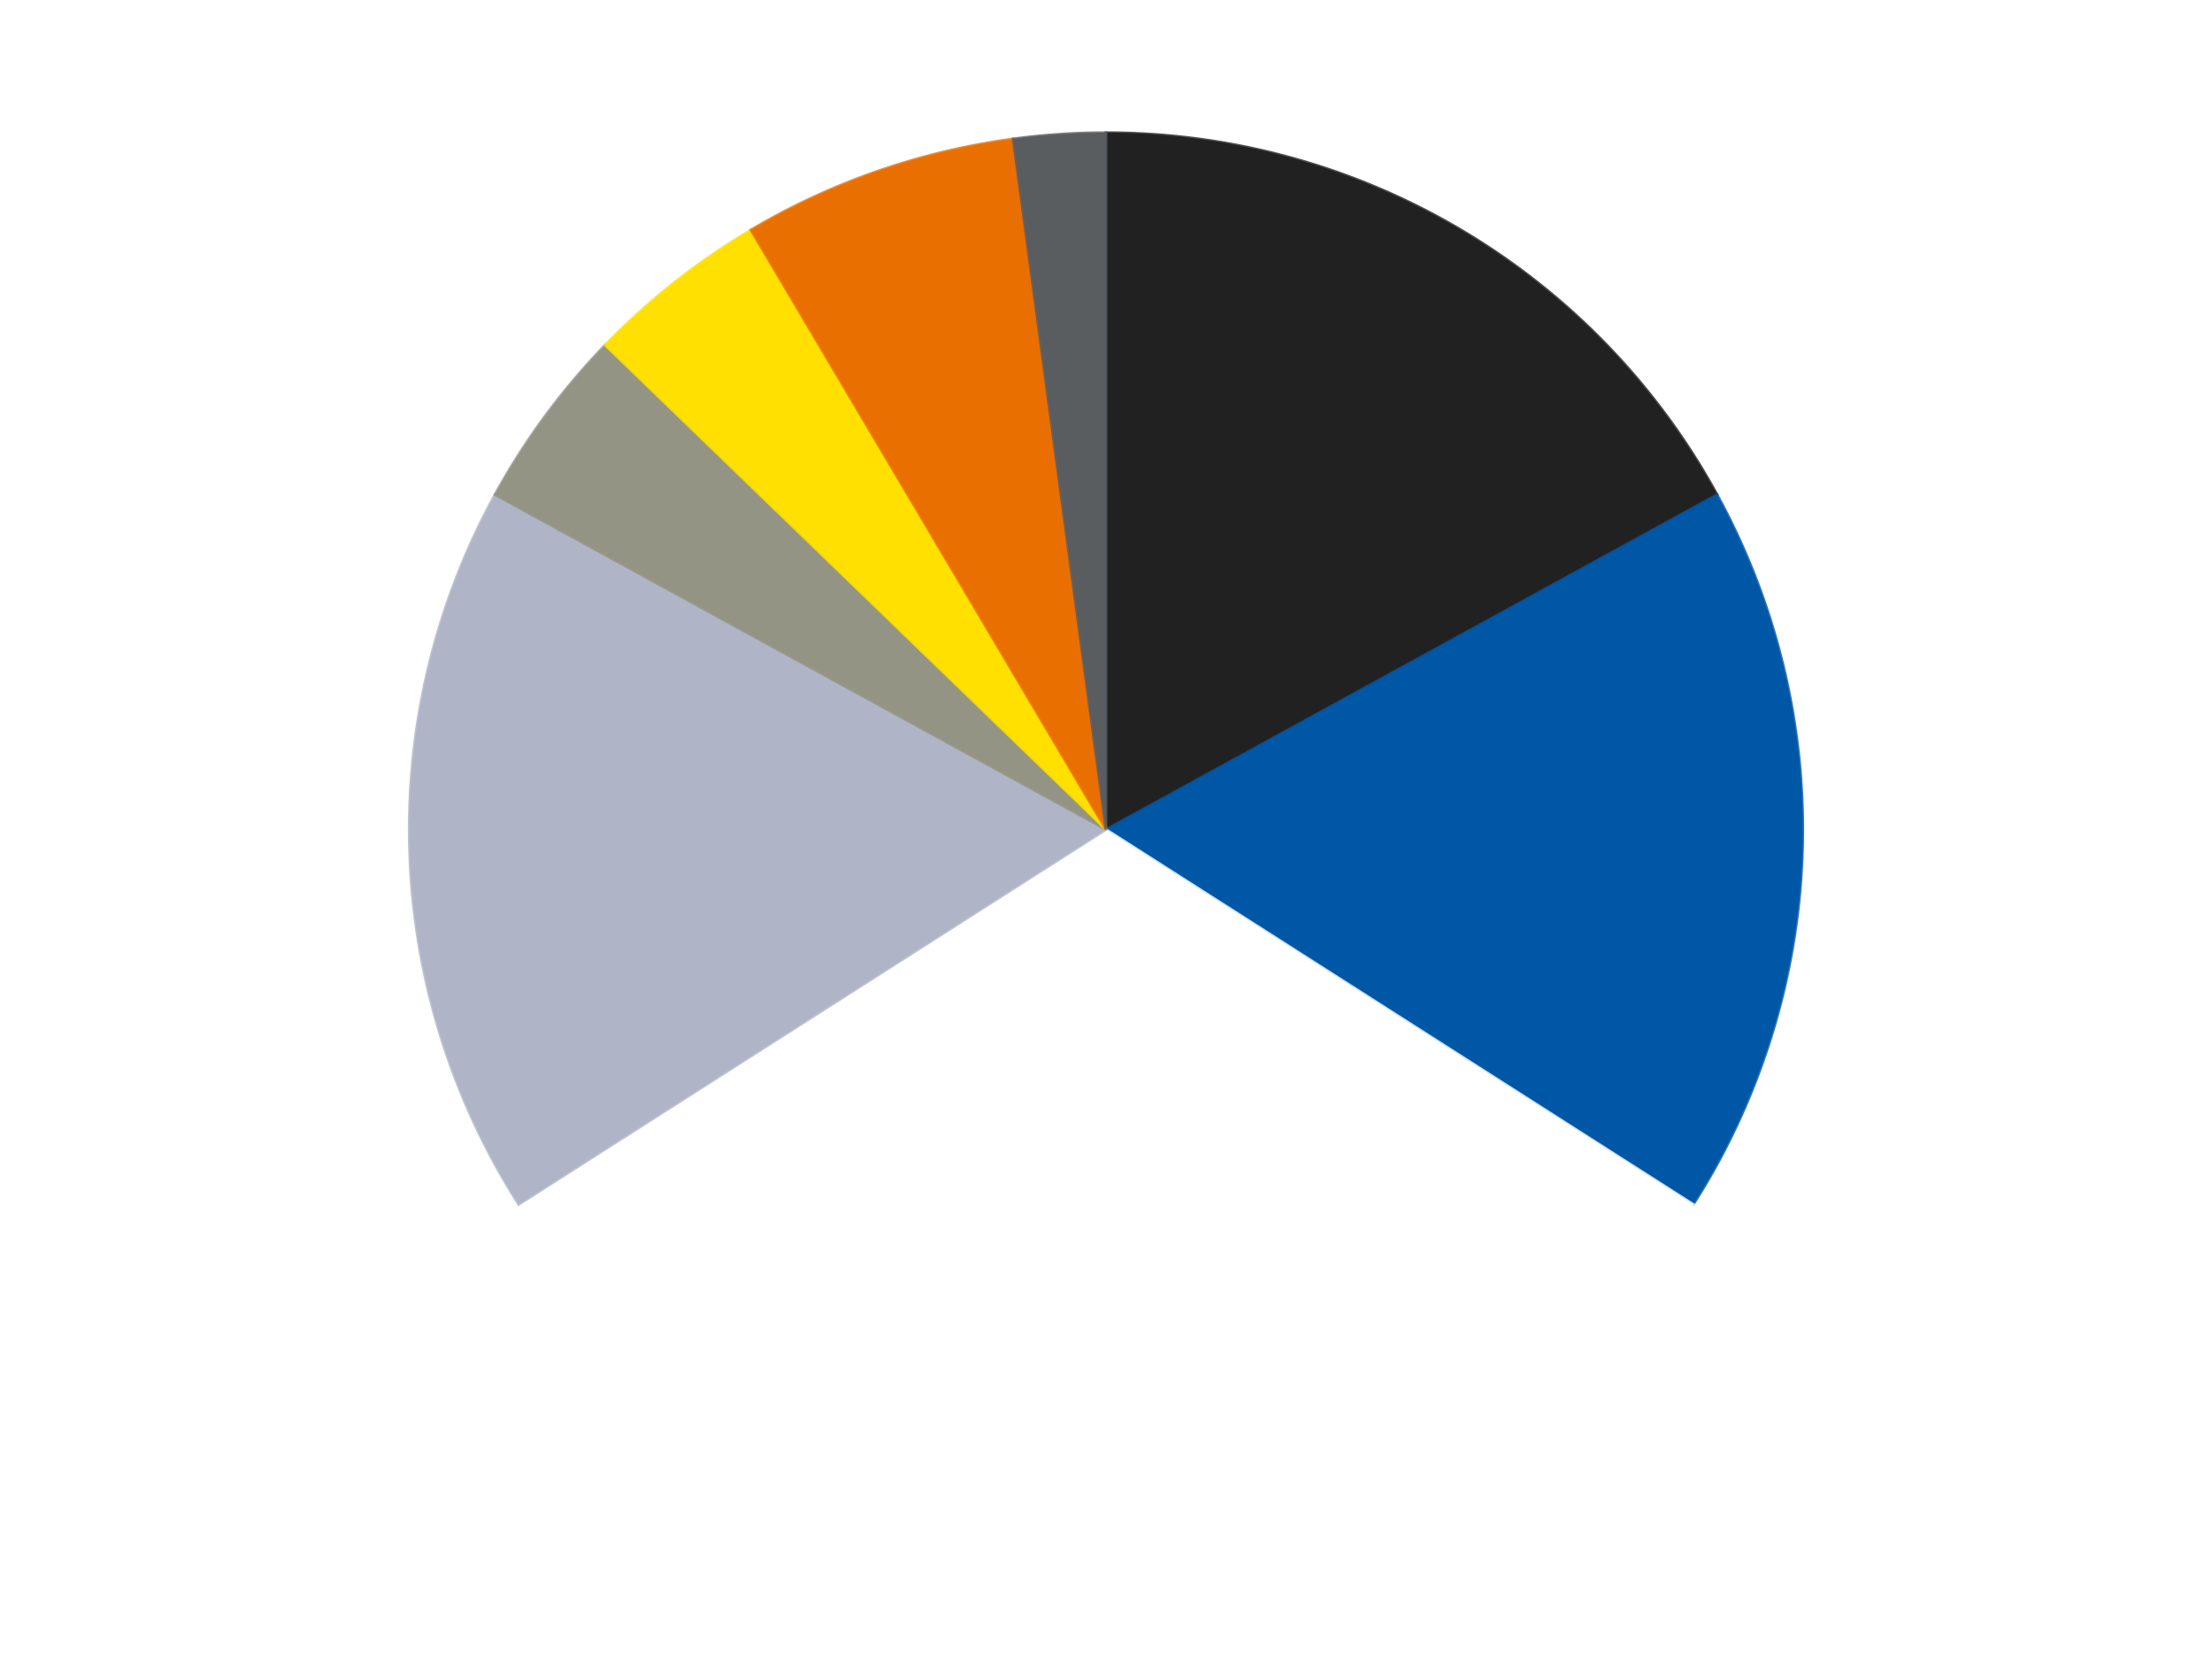
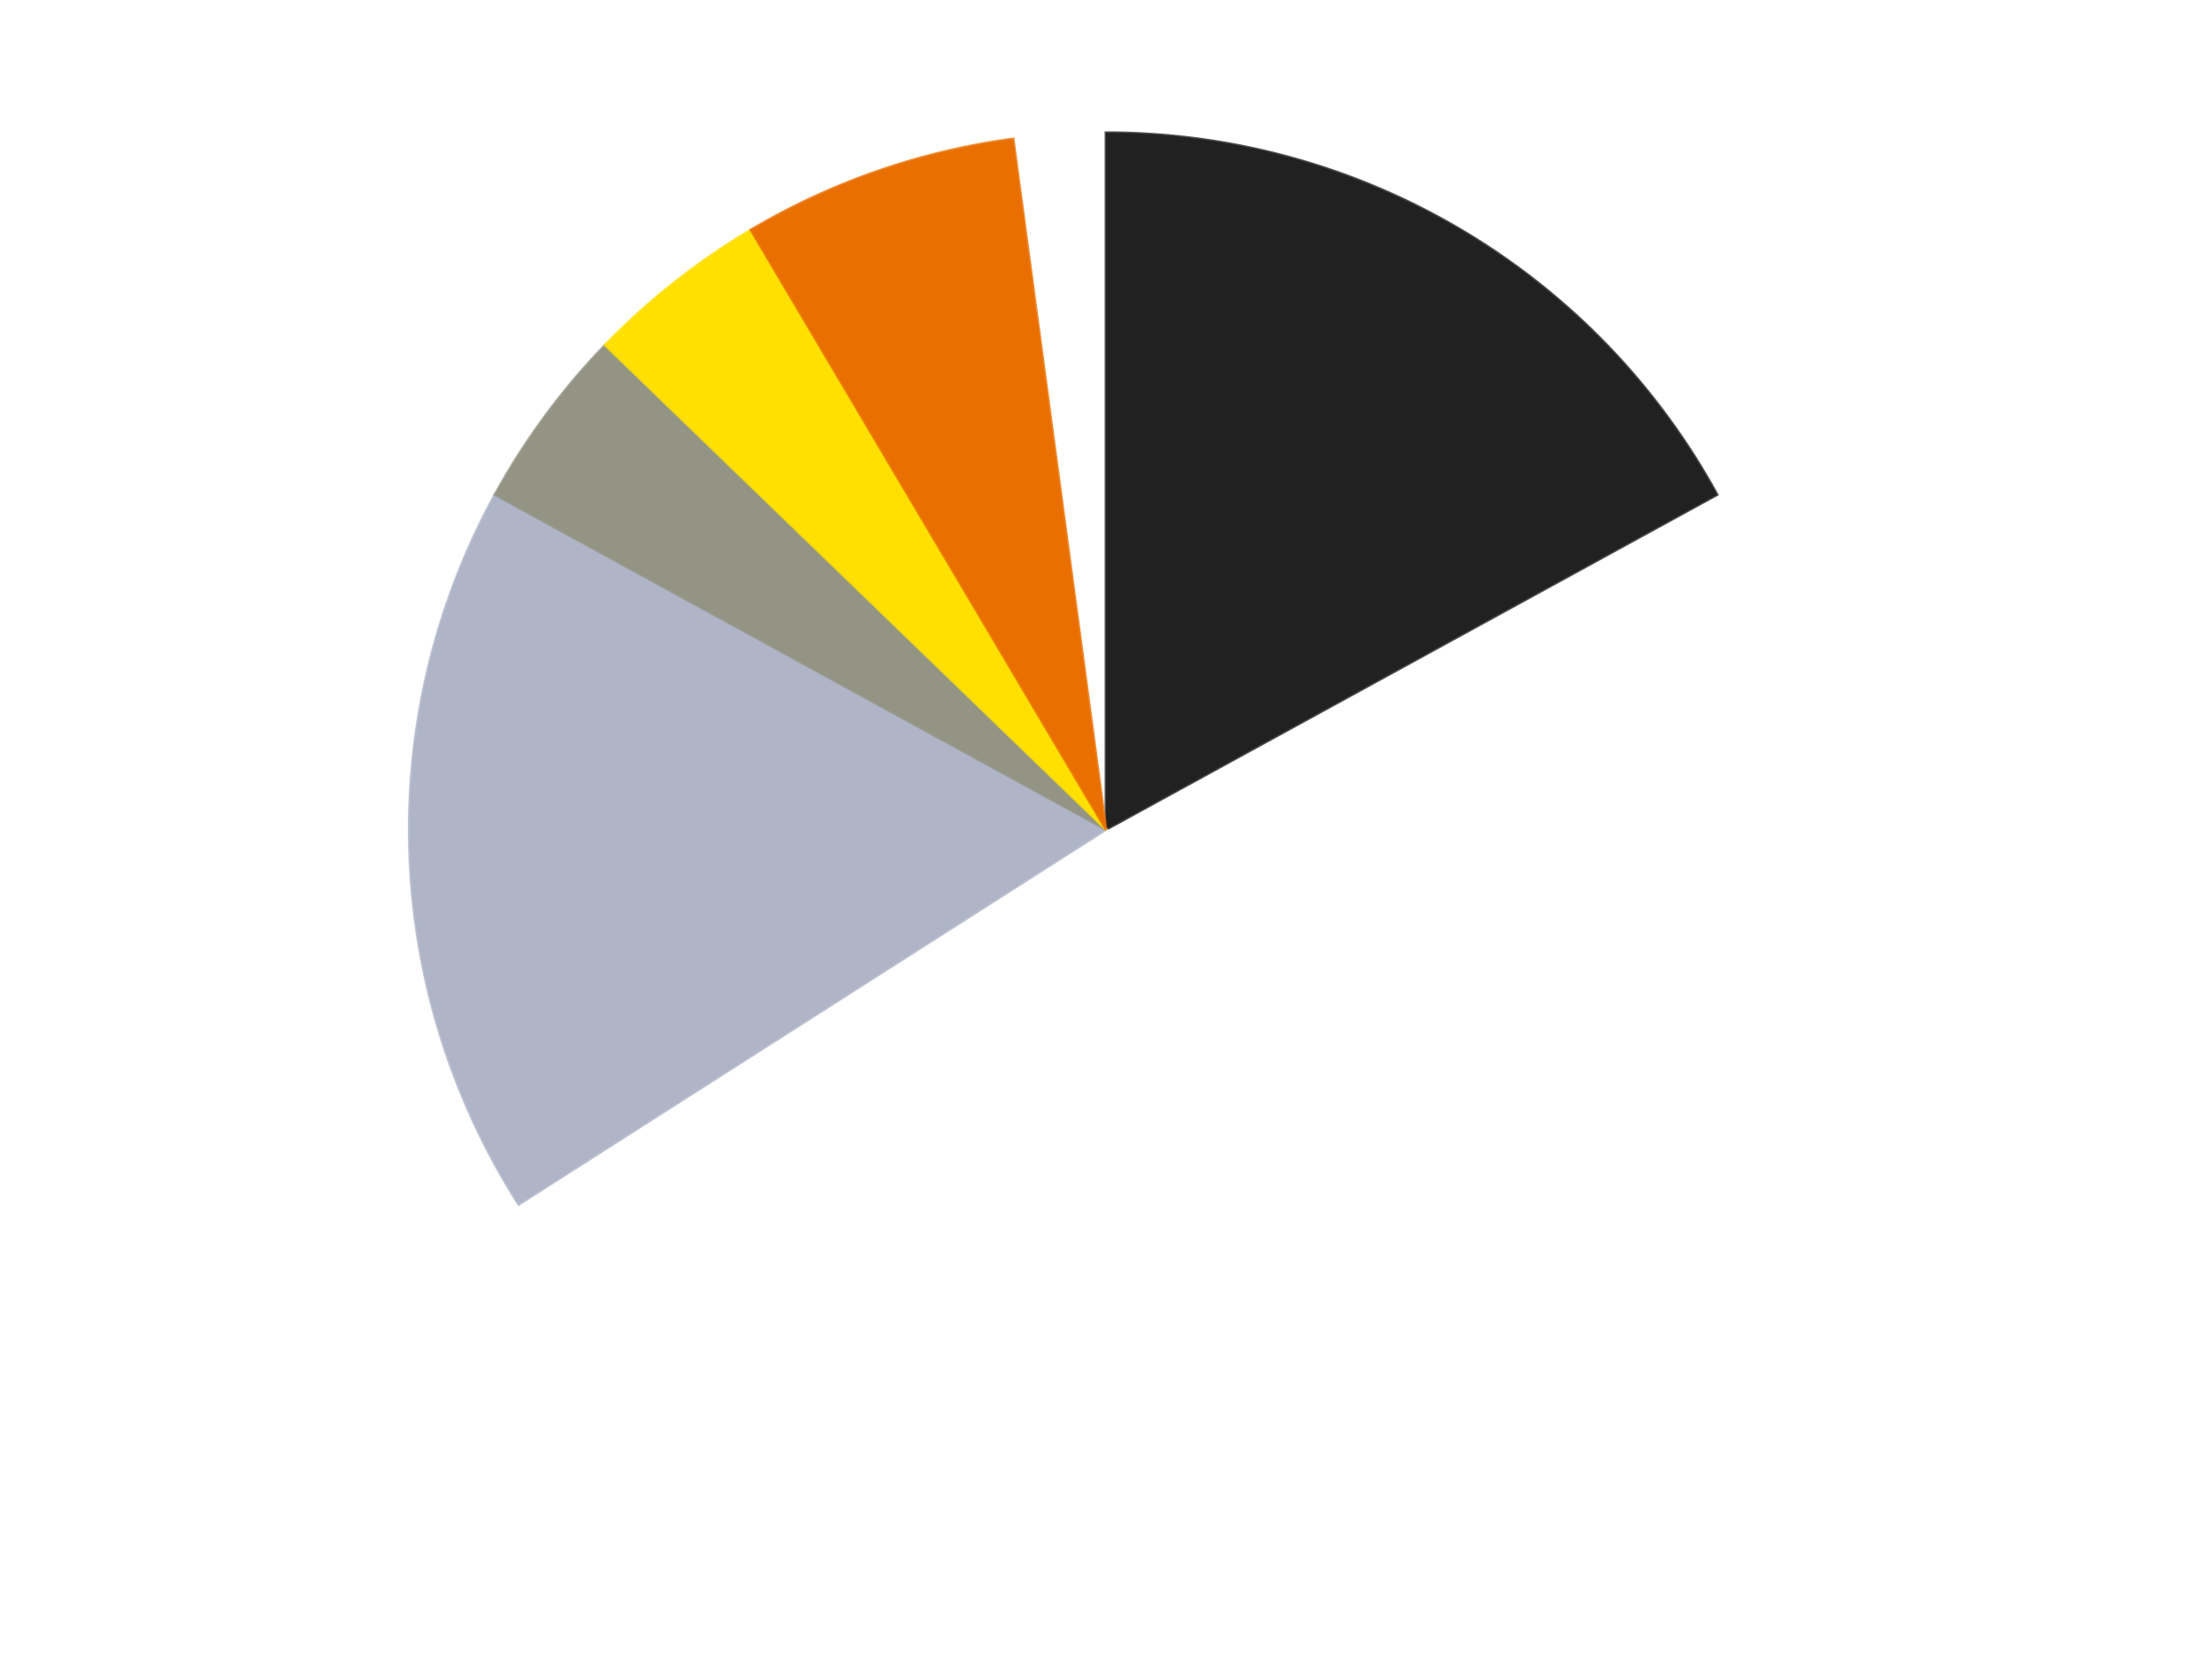
<svg xmlns="http://www.w3.org/2000/svg" xmlns:xlink="http://www.w3.org/1999/xlink" id="chart-33dbbf5b-806c-4466-903f-a787c87a6eb9" class="pygal-chart" viewBox="0 0 800 600">
  <defs>
    <style type="text/css">#chart-33dbbf5b-806c-4466-903f-a787c87a6eb9{-webkit-user-select:none;-webkit-font-smoothing:antialiased;font-family:Consolas,"Liberation Mono",Menlo,Courier,monospace}#chart-33dbbf5b-806c-4466-903f-a787c87a6eb9 .title{font-family:Consolas,"Liberation Mono",Menlo,Courier,monospace;font-size:16px}#chart-33dbbf5b-806c-4466-903f-a787c87a6eb9 .legends .legend text{font-family:Consolas,"Liberation Mono",Menlo,Courier,monospace;font-size:14px}#chart-33dbbf5b-806c-4466-903f-a787c87a6eb9 .axis text{font-family:Consolas,"Liberation Mono",Menlo,Courier,monospace;font-size:10px}#chart-33dbbf5b-806c-4466-903f-a787c87a6eb9 .axis text.major{font-family:Consolas,"Liberation Mono",Menlo,Courier,monospace;font-size:10px}#chart-33dbbf5b-806c-4466-903f-a787c87a6eb9 .text-overlay text.value{font-family:Consolas,"Liberation Mono",Menlo,Courier,monospace;font-size:16px}#chart-33dbbf5b-806c-4466-903f-a787c87a6eb9 .text-overlay text.label{font-family:Consolas,"Liberation Mono",Menlo,Courier,monospace;font-size:10px}#chart-33dbbf5b-806c-4466-903f-a787c87a6eb9 .tooltip{font-family:Consolas,"Liberation Mono",Menlo,Courier,monospace;font-size:14px}#chart-33dbbf5b-806c-4466-903f-a787c87a6eb9 text.no_data{font-family:Consolas,"Liberation Mono",Menlo,Courier,monospace;font-size:64px}
#chart-33dbbf5b-806c-4466-903f-a787c87a6eb9{background-color:transparent}#chart-33dbbf5b-806c-4466-903f-a787c87a6eb9 path,#chart-33dbbf5b-806c-4466-903f-a787c87a6eb9 line,#chart-33dbbf5b-806c-4466-903f-a787c87a6eb9 rect,#chart-33dbbf5b-806c-4466-903f-a787c87a6eb9 circle{-webkit-transition:150ms;-moz-transition:150ms;transition:150ms}#chart-33dbbf5b-806c-4466-903f-a787c87a6eb9 .graph &gt; .background{fill:transparent}#chart-33dbbf5b-806c-4466-903f-a787c87a6eb9 .plot &gt; .background{fill:transparent}#chart-33dbbf5b-806c-4466-903f-a787c87a6eb9 .graph{fill:rgba(0,0,0,.87)}#chart-33dbbf5b-806c-4466-903f-a787c87a6eb9 text.no_data{fill:rgba(0,0,0,1)}#chart-33dbbf5b-806c-4466-903f-a787c87a6eb9 .title{fill:rgba(0,0,0,1)}#chart-33dbbf5b-806c-4466-903f-a787c87a6eb9 .legends .legend text{fill:rgba(0,0,0,.87)}#chart-33dbbf5b-806c-4466-903f-a787c87a6eb9 .legends .legend:hover text{fill:rgba(0,0,0,1)}#chart-33dbbf5b-806c-4466-903f-a787c87a6eb9 .axis .line{stroke:rgba(0,0,0,1)}#chart-33dbbf5b-806c-4466-903f-a787c87a6eb9 .axis .guide.line{stroke:rgba(0,0,0,.54)}#chart-33dbbf5b-806c-4466-903f-a787c87a6eb9 .axis .major.line{stroke:rgba(0,0,0,.87)}#chart-33dbbf5b-806c-4466-903f-a787c87a6eb9 .axis text.major{fill:rgba(0,0,0,1)}#chart-33dbbf5b-806c-4466-903f-a787c87a6eb9 .axis.y .guides:hover .guide.line,#chart-33dbbf5b-806c-4466-903f-a787c87a6eb9 .line-graph .axis.x .guides:hover .guide.line,#chart-33dbbf5b-806c-4466-903f-a787c87a6eb9 .stackedline-graph .axis.x .guides:hover .guide.line,#chart-33dbbf5b-806c-4466-903f-a787c87a6eb9 .xy-graph .axis.x .guides:hover .guide.line{stroke:rgba(0,0,0,1)}#chart-33dbbf5b-806c-4466-903f-a787c87a6eb9 .axis .guides:hover text{fill:rgba(0,0,0,1)}#chart-33dbbf5b-806c-4466-903f-a787c87a6eb9 .reactive{fill-opacity:1.0;stroke-opacity:.8;stroke-width:1}#chart-33dbbf5b-806c-4466-903f-a787c87a6eb9 .ci{stroke:rgba(0,0,0,.87)}#chart-33dbbf5b-806c-4466-903f-a787c87a6eb9 .reactive.active,#chart-33dbbf5b-806c-4466-903f-a787c87a6eb9 .active .reactive{fill-opacity:0.6;stroke-opacity:.9;stroke-width:4}#chart-33dbbf5b-806c-4466-903f-a787c87a6eb9 .ci .reactive.active{stroke-width:1.5}#chart-33dbbf5b-806c-4466-903f-a787c87a6eb9 .series text{fill:rgba(0,0,0,1)}#chart-33dbbf5b-806c-4466-903f-a787c87a6eb9 .tooltip rect{fill:transparent;stroke:rgba(0,0,0,1);-webkit-transition:opacity 150ms;-moz-transition:opacity 150ms;transition:opacity 150ms}#chart-33dbbf5b-806c-4466-903f-a787c87a6eb9 .tooltip .label{fill:rgba(0,0,0,.87)}#chart-33dbbf5b-806c-4466-903f-a787c87a6eb9 .tooltip .label{fill:rgba(0,0,0,.87)}#chart-33dbbf5b-806c-4466-903f-a787c87a6eb9 .tooltip .legend{font-size:.8em;fill:rgba(0,0,0,.54)}#chart-33dbbf5b-806c-4466-903f-a787c87a6eb9 .tooltip .x_label{font-size:.6em;fill:rgba(0,0,0,1)}#chart-33dbbf5b-806c-4466-903f-a787c87a6eb9 .tooltip .xlink{font-size:.5em;text-decoration:underline}#chart-33dbbf5b-806c-4466-903f-a787c87a6eb9 .tooltip .value{font-size:1.5em}#chart-33dbbf5b-806c-4466-903f-a787c87a6eb9 .bound{font-size:.5em}#chart-33dbbf5b-806c-4466-903f-a787c87a6eb9 .max-value{font-size:.75em;fill:rgba(0,0,0,.54)}#chart-33dbbf5b-806c-4466-903f-a787c87a6eb9 .map-element{fill:transparent;stroke:rgba(0,0,0,.54) !important}#chart-33dbbf5b-806c-4466-903f-a787c87a6eb9 .map-element .reactive{fill-opacity:inherit;stroke-opacity:inherit}#chart-33dbbf5b-806c-4466-903f-a787c87a6eb9 .color-0,#chart-33dbbf5b-806c-4466-903f-a787c87a6eb9 .color-0 a:visited{stroke:#F44336;fill:#F44336}#chart-33dbbf5b-806c-4466-903f-a787c87a6eb9 .color-1,#chart-33dbbf5b-806c-4466-903f-a787c87a6eb9 .color-1 a:visited{stroke:#3F51B5;fill:#3F51B5}#chart-33dbbf5b-806c-4466-903f-a787c87a6eb9 .color-2,#chart-33dbbf5b-806c-4466-903f-a787c87a6eb9 .color-2 a:visited{stroke:#009688;fill:#009688}#chart-33dbbf5b-806c-4466-903f-a787c87a6eb9 .color-3,#chart-33dbbf5b-806c-4466-903f-a787c87a6eb9 .color-3 a:visited{stroke:#FFC107;fill:#FFC107}#chart-33dbbf5b-806c-4466-903f-a787c87a6eb9 .color-4,#chart-33dbbf5b-806c-4466-903f-a787c87a6eb9 .color-4 a:visited{stroke:#FF5722;fill:#FF5722}#chart-33dbbf5b-806c-4466-903f-a787c87a6eb9 .color-5,#chart-33dbbf5b-806c-4466-903f-a787c87a6eb9 .color-5 a:visited{stroke:#9C27B0;fill:#9C27B0}#chart-33dbbf5b-806c-4466-903f-a787c87a6eb9 .color-6,#chart-33dbbf5b-806c-4466-903f-a787c87a6eb9 .color-6 a:visited{stroke:#03A9F4;fill:#03A9F4}#chart-33dbbf5b-806c-4466-903f-a787c87a6eb9 .color-7,#chart-33dbbf5b-806c-4466-903f-a787c87a6eb9 .color-7 a:visited{stroke:#8BC34A;fill:#8BC34A}#chart-33dbbf5b-806c-4466-903f-a787c87a6eb9 .text-overlay .color-0 text{fill:black}#chart-33dbbf5b-806c-4466-903f-a787c87a6eb9 .text-overlay .color-1 text{fill:black}#chart-33dbbf5b-806c-4466-903f-a787c87a6eb9 .text-overlay .color-2 text{fill:black}#chart-33dbbf5b-806c-4466-903f-a787c87a6eb9 .text-overlay .color-3 text{fill:black}#chart-33dbbf5b-806c-4466-903f-a787c87a6eb9 .text-overlay .color-4 text{fill:black}#chart-33dbbf5b-806c-4466-903f-a787c87a6eb9 .text-overlay .color-5 text{fill:black}#chart-33dbbf5b-806c-4466-903f-a787c87a6eb9 .text-overlay .color-6 text{fill:black}#chart-33dbbf5b-806c-4466-903f-a787c87a6eb9 .text-overlay .color-7 text{fill:black}
#chart-33dbbf5b-806c-4466-903f-a787c87a6eb9 text.no_data{text-anchor:middle}#chart-33dbbf5b-806c-4466-903f-a787c87a6eb9 .guide.line{fill:none}#chart-33dbbf5b-806c-4466-903f-a787c87a6eb9 .centered{text-anchor:middle}#chart-33dbbf5b-806c-4466-903f-a787c87a6eb9 .title{text-anchor:middle}#chart-33dbbf5b-806c-4466-903f-a787c87a6eb9 .legends .legend text{fill-opacity:1}#chart-33dbbf5b-806c-4466-903f-a787c87a6eb9 .axis.x text{text-anchor:middle}#chart-33dbbf5b-806c-4466-903f-a787c87a6eb9 .axis.x:not(.web) text[transform]{text-anchor:start}#chart-33dbbf5b-806c-4466-903f-a787c87a6eb9 .axis.x:not(.web) text[transform].backwards{text-anchor:end}#chart-33dbbf5b-806c-4466-903f-a787c87a6eb9 .axis.y text{text-anchor:end}#chart-33dbbf5b-806c-4466-903f-a787c87a6eb9 .axis.y text[transform].backwards{text-anchor:start}#chart-33dbbf5b-806c-4466-903f-a787c87a6eb9 .axis.y2 text{text-anchor:start}#chart-33dbbf5b-806c-4466-903f-a787c87a6eb9 .axis.y2 text[transform].backwards{text-anchor:end}#chart-33dbbf5b-806c-4466-903f-a787c87a6eb9 .axis .guide.line{stroke-dasharray:4,4;stroke:black}#chart-33dbbf5b-806c-4466-903f-a787c87a6eb9 .axis .major.guide.line{stroke-dasharray:6,6;stroke:black}#chart-33dbbf5b-806c-4466-903f-a787c87a6eb9 .horizontal .axis.y .guide.line,#chart-33dbbf5b-806c-4466-903f-a787c87a6eb9 .horizontal .axis.y2 .guide.line,#chart-33dbbf5b-806c-4466-903f-a787c87a6eb9 .vertical .axis.x .guide.line{opacity:0}#chart-33dbbf5b-806c-4466-903f-a787c87a6eb9 .horizontal .axis.always_show .guide.line,#chart-33dbbf5b-806c-4466-903f-a787c87a6eb9 .vertical .axis.always_show .guide.line{opacity:1 !important}#chart-33dbbf5b-806c-4466-903f-a787c87a6eb9 .axis.y .guides:hover .guide.line,#chart-33dbbf5b-806c-4466-903f-a787c87a6eb9 .axis.y2 .guides:hover .guide.line,#chart-33dbbf5b-806c-4466-903f-a787c87a6eb9 .axis.x .guides:hover .guide.line{opacity:1}#chart-33dbbf5b-806c-4466-903f-a787c87a6eb9 .axis .guides:hover text{opacity:1}#chart-33dbbf5b-806c-4466-903f-a787c87a6eb9 .nofill{fill:none}#chart-33dbbf5b-806c-4466-903f-a787c87a6eb9 .subtle-fill{fill-opacity:.2}#chart-33dbbf5b-806c-4466-903f-a787c87a6eb9 .dot{stroke-width:1px;fill-opacity:1;stroke-opacity:1}#chart-33dbbf5b-806c-4466-903f-a787c87a6eb9 .dot.active{stroke-width:5px}#chart-33dbbf5b-806c-4466-903f-a787c87a6eb9 .dot.negative{fill:transparent}#chart-33dbbf5b-806c-4466-903f-a787c87a6eb9 text,#chart-33dbbf5b-806c-4466-903f-a787c87a6eb9 tspan{stroke:none !important}#chart-33dbbf5b-806c-4466-903f-a787c87a6eb9 .series text.active{opacity:1}#chart-33dbbf5b-806c-4466-903f-a787c87a6eb9 .tooltip rect{fill-opacity:.95;stroke-width:.5}#chart-33dbbf5b-806c-4466-903f-a787c87a6eb9 .tooltip text{fill-opacity:1}#chart-33dbbf5b-806c-4466-903f-a787c87a6eb9 .showable{visibility:hidden}#chart-33dbbf5b-806c-4466-903f-a787c87a6eb9 .showable.shown{visibility:visible}#chart-33dbbf5b-806c-4466-903f-a787c87a6eb9 .gauge-background{fill:rgba(229,229,229,1);stroke:none}#chart-33dbbf5b-806c-4466-903f-a787c87a6eb9 .bg-lines{stroke:transparent;stroke-width:2px}</style>
    <script type="text/javascript">window.pygal = window.pygal || {};window.pygal.config = window.pygal.config || {};window.pygal.config['33dbbf5b-806c-4466-903f-a787c87a6eb9'] = {"allow_interruptions": false, "box_mode": "extremes", "classes": ["pygal-chart"], "css": ["file://style.css", "file://graph.css"], "defs": [], "disable_xml_declaration": false, "dots_size": 2.5, "dynamic_print_values": false, "explicit_size": false, "fill": false, "force_uri_protocol": "https", "formatter": null, "half_pie": false, "height": 600, "include_x_axis": false, "inner_radius": 0, "interpolate": null, "interpolation_parameters": {}, "interpolation_precision": 250, "inverse_y_axis": false, "js": ["//kozea.github.io/pygal.js/2.0.x/pygal-tooltips.min.js"], "legend_at_bottom": false, "legend_at_bottom_columns": null, "legend_box_size": 12, "logarithmic": false, "margin": 20, "margin_bottom": null, "margin_left": null, "margin_right": null, "margin_top": null, "max_scale": 16, "min_scale": 4, "missing_value_fill_truncation": "x", "no_data_text": "No data", "no_prefix": false, "order_min": null, "pretty_print": false, "print_labels": false, "print_values": false, "print_values_position": "center", "print_zeroes": true, "range": null, "rounded_bars": null, "secondary_range": null, "show_dots": true, "show_legend": false, "show_minor_x_labels": true, "show_minor_y_labels": true, "show_only_major_dots": false, "show_x_guides": false, "show_x_labels": true, "show_y_guides": true, "show_y_labels": true, "spacing": 10, "stack_from_top": false, "strict": false, "stroke": true, "stroke_style": null, "style": {"background": "transparent", "ci_colors": [], "colors": ["#F44336", "#3F51B5", "#009688", "#FFC107", "#FF5722", "#9C27B0", "#03A9F4", "#8BC34A", "#FF9800", "#E91E63", "#2196F3", "#4CAF50", "#FFEB3B", "#673AB7", "#00BCD4", "#CDDC39", "#9E9E9E", "#607D8B"], "dot_opacity": "1", "font_family": "Consolas, \"Liberation Mono\", Menlo, Courier, monospace", "foreground": "rgba(0, 0, 0, .87)", "foreground_strong": "rgba(0, 0, 0, 1)", "foreground_subtle": "rgba(0, 0, 0, .54)", "guide_stroke_color": "black", "guide_stroke_dasharray": "4,4", "label_font_family": "Consolas, \"Liberation Mono\", Menlo, Courier, monospace", "label_font_size": 10, "legend_font_family": "Consolas, \"Liberation Mono\", Menlo, Courier, monospace", "legend_font_size": 14, "major_guide_stroke_color": "black", "major_guide_stroke_dasharray": "6,6", "major_label_font_family": "Consolas, \"Liberation Mono\", Menlo, Courier, monospace", "major_label_font_size": 10, "no_data_font_family": "Consolas, \"Liberation Mono\", Menlo, Courier, monospace", "no_data_font_size": 64, "opacity": "1.0", "opacity_hover": "0.6", "plot_background": "transparent", "stroke_opacity": ".8", "stroke_opacity_hover": ".9", "stroke_width": "1", "stroke_width_hover": "4", "title_font_family": "Consolas, \"Liberation Mono\", Menlo, Courier, monospace", "title_font_size": 16, "tooltip_font_family": "Consolas, \"Liberation Mono\", Menlo, Courier, monospace", "tooltip_font_size": 14, "transition": "150ms", "value_background": "rgba(229, 229, 229, 1)", "value_colors": [], "value_font_family": "Consolas, \"Liberation Mono\", Menlo, Courier, monospace", "value_font_size": 16, "value_label_font_family": "Consolas, \"Liberation Mono\", Menlo, Courier, monospace", "value_label_font_size": 10}, "title": null, "tooltip_border_radius": 0, "tooltip_fancy_mode": true, "truncate_label": null, "truncate_legend": null, "width": 800, "x_label_rotation": 0, "x_labels": null, "x_labels_major": null, "x_labels_major_count": null, "x_labels_major_every": null, "x_title": null, "xrange": null, "y_label_rotation": 0, "y_labels": null, "y_labels_major": null, "y_labels_major_count": null, "y_labels_major_every": null, "y_title": null, "zero": 0, "legends": ["Black", "Blue", "White", "Light Bluish Gray", "Trans-Black", "Yellow", "Trans-Orange", "Dark Bluish Gray"]}</script>
    <script type="text/javascript" xlink:href="https://kozea.github.io/pygal.js/2.0.x/pygal-tooltips.min.js" />
  </defs>
  <title>Pygal</title>
  <g class="graph pie-graph vertical">
    <rect x="0" y="0" width="800" height="600" class="background" />
    <g transform="translate(20, 20)" class="plot">
-       <rect x="0" y="0" width="760" height="560" class="background" />
      <g class="series serie-0 color-0">
        <g class="slices">
          <g class="slice" style="fill: #212121; stroke: #212121">
            <path d="M380 28 A252 252 0 0 1 600.991 158.893 L380 280 A0 0 0 0 0 380 280 z" class="slice reactive tooltip-trigger" />
            <desc class="value">8</desc>
            <desc class="x centered">444.2116969665816</desc>
            <desc class="y centered">171.58940101322244</desc>
          </g>
        </g>
      </g>
      <g class="series serie-1 color-1">
        <g class="slices">
          <g class="slice" style="fill: #0057A6; stroke: #0057A6">
-             <path d="M600.991 158.893 A252 252 0 0 1 592.409 415.597 L380 280 A0 0 0 0 0 380 280 z" class="slice reactive tooltip-trigger" />
            <desc class="value">8</desc>
            <desc class="x centered">505.9296370300121</desc>
            <desc class="y centered">284.210287102967</desc>
          </g>
        </g>
      </g>
      <g class="series serie-2 color-2">
        <g class="slices">
          <g class="slice" style="fill: #FFFFFF; stroke: #FFFFFF">
            <path d="M592.409 415.597 A252 252 0 0 1 167.591 415.597 L380 280 A0 0 0 0 0 380 280 z" class="slice reactive tooltip-trigger" />
            <desc class="value">15</desc>
            <desc class="x centered">380.0</desc>
            <desc class="y centered">406.0</desc>
          </g>
        </g>
      </g>
      <g class="series serie-3 color-3">
        <g class="slices">
          <g class="slice" style="fill: #AFB5C7; stroke: #AFB5C7">
            <path d="M167.591 415.597 A252 252 0 0 1 159.009 158.893 L380 280 A0 0 0 0 0 380 280 z" class="slice reactive tooltip-trigger" />
            <desc class="value">8</desc>
            <desc class="x centered">254.0703629699879</desc>
            <desc class="y centered">284.210287102967</desc>
          </g>
        </g>
      </g>
      <g class="series serie-4 color-4">
        <g class="slices">
          <g class="slice" style="fill: #939484; stroke: #939484">
            <path d="M159.009 158.893 A252 252 0 0 1 198.856 104.812 L380 280 A0 0 0 0 0 380 280 z" class="slice reactive tooltip-trigger" />
            <desc class="value">2</desc>
            <desc class="x centered">278.561173305927</desc>
            <desc class="y centered">205.2593521641013</desc>
          </g>
        </g>
      </g>
      <g class="series serie-5 color-5">
        <g class="slices">
          <g class="slice" style="fill: #FFE001; stroke: #FFE001">
            <path d="M198.856 104.812 A252 252 0 0 1 251.577 63.179 L380 280 A0 0 0 0 0 380 280 z" class="slice reactive tooltip-trigger" />
            <desc class="value">2</desc>
            <desc class="x centered">301.9115139910091</desc>
            <desc class="y centered">181.11527745488877</desc>
          </g>
        </g>
      </g>
      <g class="series serie-6 color-6">
        <g class="slices">
          <g class="slice" style="fill: #E96F01; stroke: #E96F01">
            <path d="M251.577 63.179 A252 252 0 0 1 346.412 30.248 L380 280 A0 0 0 0 0 380 280 z" class="slice reactive tooltip-trigger" />
            <desc class="value">3</desc>
            <desc class="x centered">338.6688679122142</desc>
            <desc class="y centered">160.97169445740226</desc>
          </g>
        </g>
      </g>
      <g class="series serie-7 color-7">
        <g class="slices">
          <g class="slice" style="fill: #595D60; stroke: #595D60">
-             <path d="M346.412 30.248 A252 252 0 0 1 380 28 L380 280 A0 0 0 0 0 380 280 z" class="slice reactive tooltip-trigger" />
            <desc class="value">1</desc>
            <desc class="x centered">371.5841281481146</desc>
            <desc class="y centered">154.28137329348272</desc>
          </g>
        </g>
      </g>
    </g>
    <g class="titles" />
    <g transform="translate(20, 20)" class="plot overlay">
      <g class="series serie-0 color-0" />
      <g class="series serie-1 color-1" />
      <g class="series serie-2 color-2" />
      <g class="series serie-3 color-3" />
      <g class="series serie-4 color-4" />
      <g class="series serie-5 color-5" />
      <g class="series serie-6 color-6" />
      <g class="series serie-7 color-7" />
    </g>
    <g transform="translate(20, 20)" class="plot text-overlay">
      <g class="series serie-0 color-0" />
      <g class="series serie-1 color-1" />
      <g class="series serie-2 color-2" />
      <g class="series serie-3 color-3" />
      <g class="series serie-4 color-4" />
      <g class="series serie-5 color-5" />
      <g class="series serie-6 color-6" />
      <g class="series serie-7 color-7" />
    </g>
    <g transform="translate(20, 20)" class="plot tooltip-overlay">
      <g transform="translate(0 0)" style="opacity: 0" class="tooltip">
        <rect rx="0" ry="0" width="0" height="0" class="tooltip-box" />
        <g class="text" />
      </g>
    </g>
  </g>
</svg>